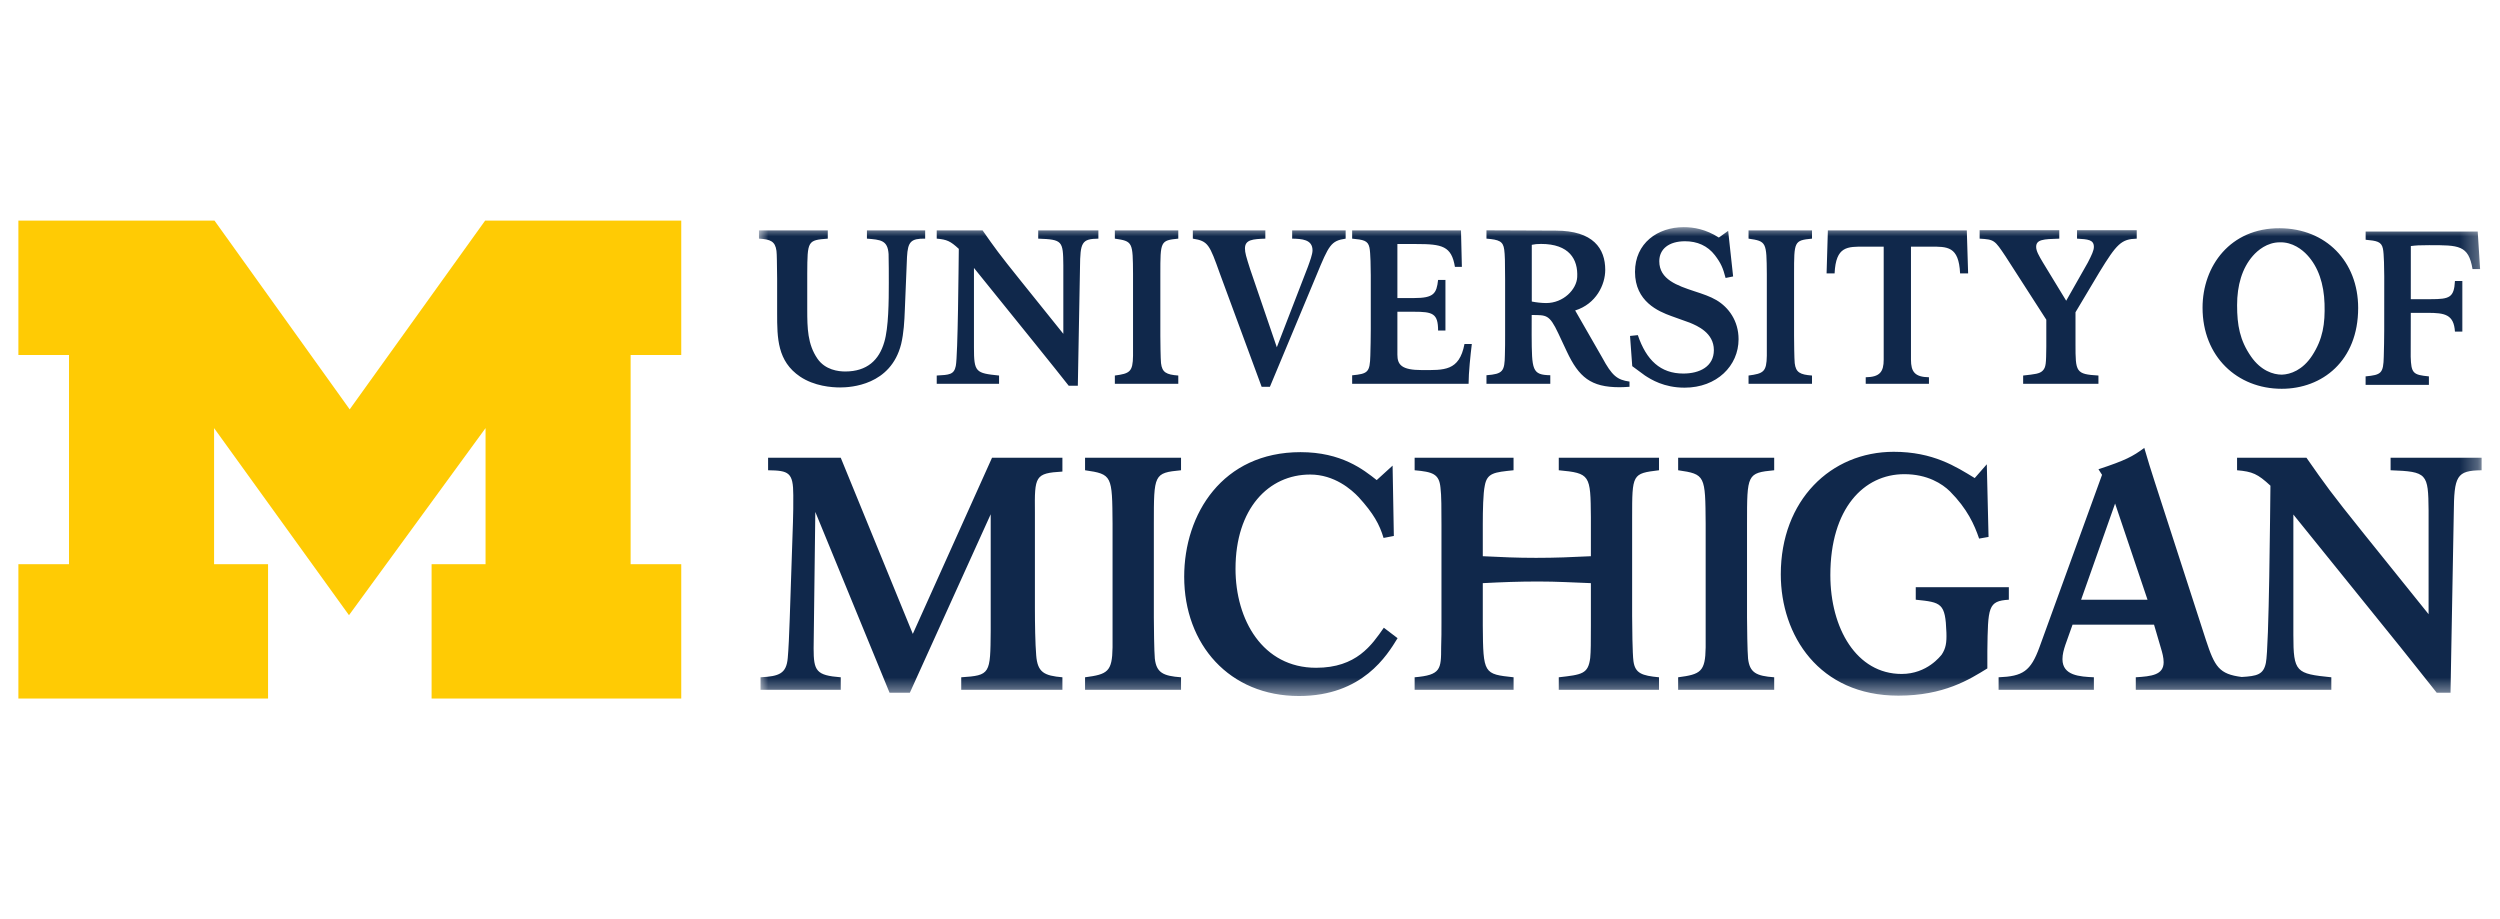
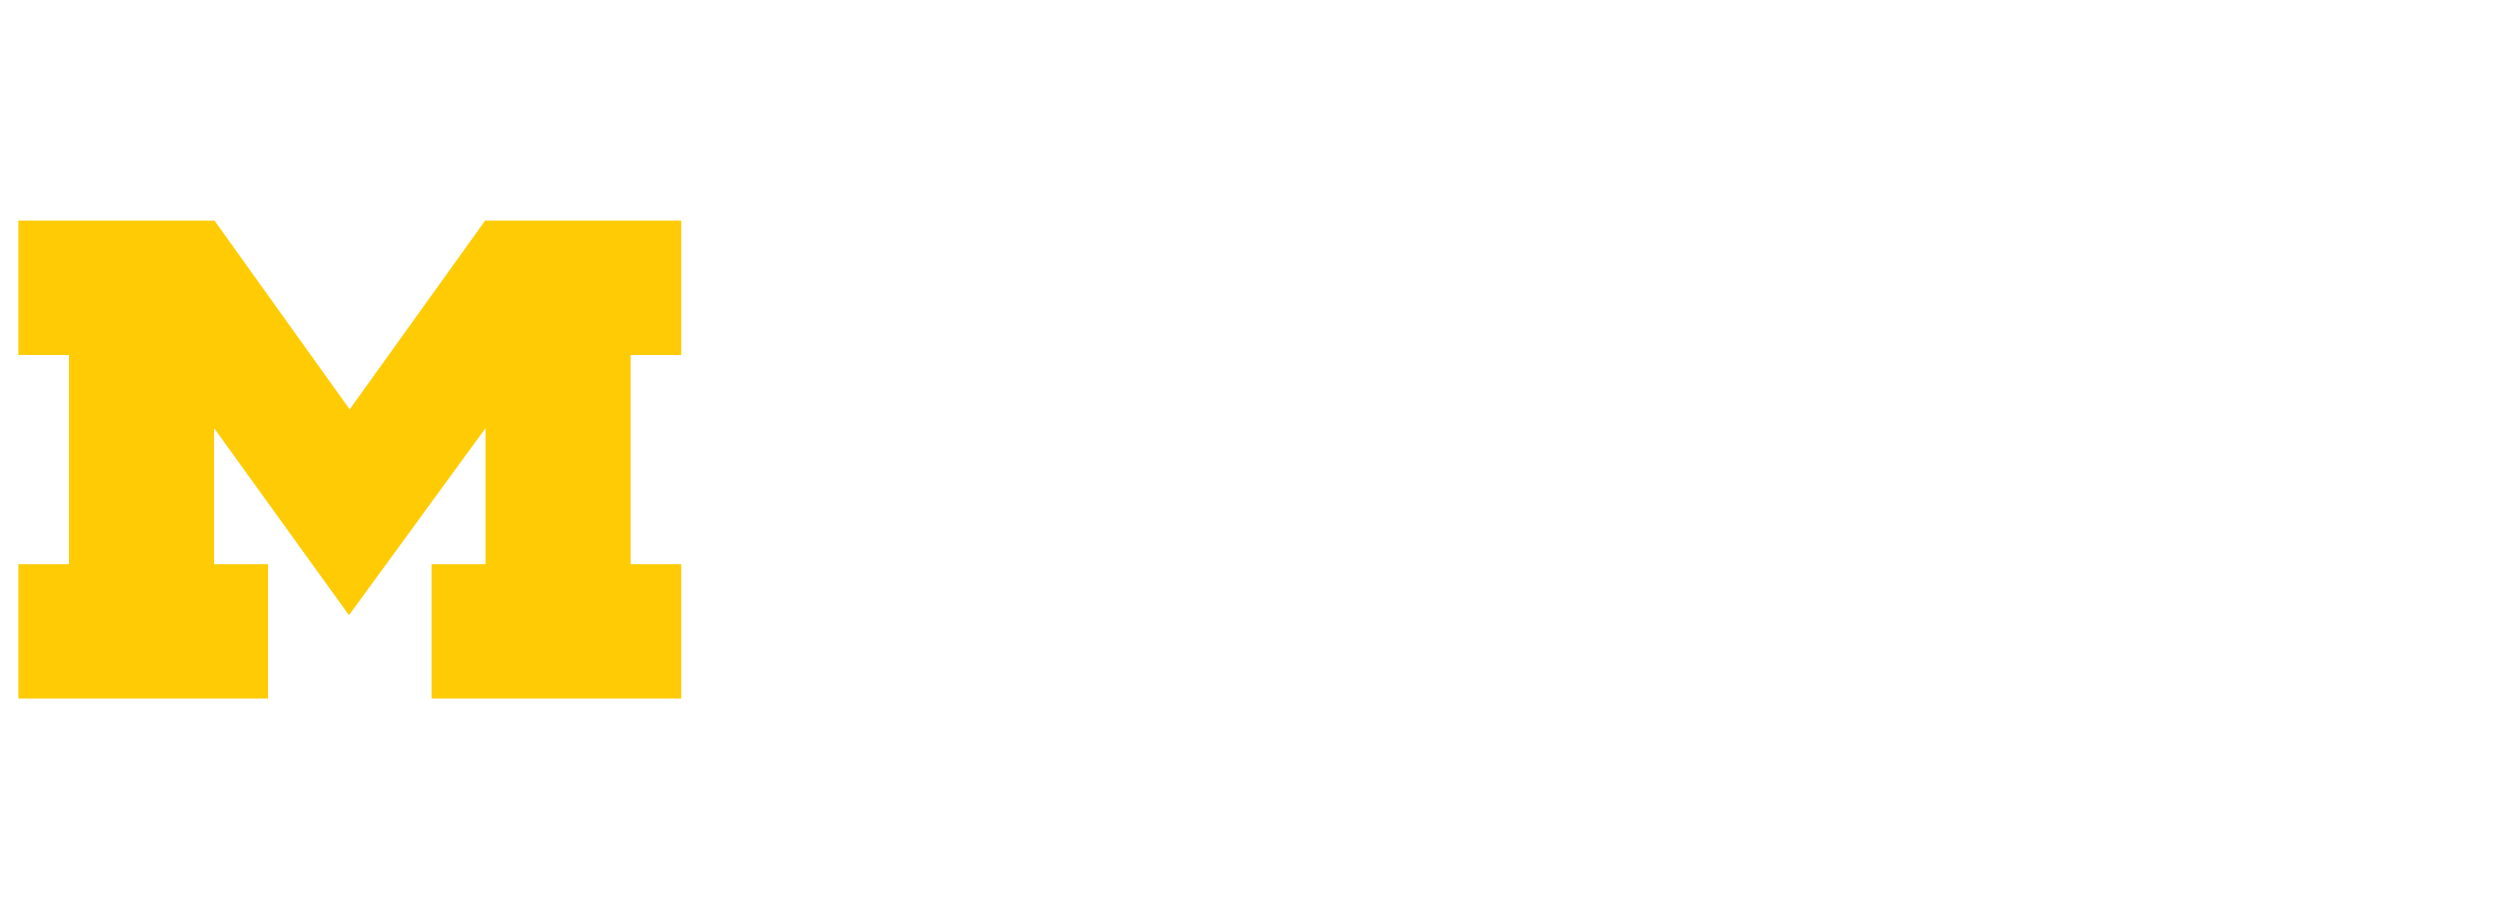
<svg xmlns="http://www.w3.org/2000/svg" xmlns:xlink="http://www.w3.org/1999/xlink" width="136px" height="50px" viewBox="0 0 136 50" version="1.1">
  <title>logo-u-of-michigan</title>
  <defs>
    <polygon id="path-1" points="0 0 93.712 0 93.712 25.506 0 25.506" />
  </defs>
  <g id="logo-u-of-michigan" stroke="none" stroke-width="1" fill="none" fill-rule="evenodd">
    <g id="customer-logo-university-of-michigan" transform="translate(1, 12)">
      <polygon id="Fill-1" fill="#FFCB04" fill-rule="nonzero" points="25.392 0 18.023 10.27 10.668 0 0 0 0 7.312 2.754 7.312 2.754 18.692 0 18.692 0 26 13.582 26 13.582 18.692 10.646 18.692 10.646 11.289 17.985 21.466 25.414 11.289 25.414 18.692 22.479 18.692 22.479 26 36.06 26 36.06 18.692 33.306 18.692 33.306 7.312 36.06 7.312 36.06 0" />
      <g id="Fill-2-Clipped" transform="translate(40.288, 0.357)">
        <mask id="mask-2" fill="white">
          <use xlink:href="#path-1" />
        </mask>
        <g id="path-1" />
-         <path d="M50.309,0 C48.883,0 47.656,0.873 47.656,2.435 C47.656,4.053 48.941,4.585 49.625,4.834 C49.955,4.964 50.309,5.069 50.64,5.199 C51.04,5.366 51.946,5.743 51.946,6.687 C51.946,7.586 51.17,7.964 50.285,7.964 C49.037,7.964 48.27,7.231 47.81,5.874 L47.386,5.918 L47.506,7.562 L48.199,8.072 C48.528,8.285 49.225,8.732 50.355,8.732 C52.11,8.732 53.29,7.54 53.29,6.098 C53.29,5.095 52.748,4.362 52.088,3.971 C51.746,3.77 51.358,3.64 50.887,3.487 C49.957,3.178 48.977,2.847 48.977,1.855 C48.977,1.193 49.495,0.767 50.379,0.767 C51.039,0.767 51.604,1.009 52.004,1.529 C52.336,1.968 52.442,2.22 52.584,2.764 L52.994,2.682 L52.724,0.201 L52.218,0.566 C51.512,0.117 50.863,0 50.309,0 Z M82.724,0.058 C80.051,0.046 78.531,2.102 78.531,4.383 C78.531,7.042 80.42,8.793 82.836,8.793 C85.041,8.793 86.996,7.279 86.996,4.395 C86.996,1.865 85.241,0.07 82.724,0.058 Z M66.404,0.165 L66.404,0.625 C67.205,0.673 67.217,0.697 67.817,1.594 L70.031,5.035 L70.031,6.498 C70.019,7.409 70.019,7.622 69.831,7.811 C69.665,7.976 69.417,8 68.771,8.072 L68.771,8.521 L72.867,8.521 L72.867,8.072 C71.631,8 71.619,7.883 71.619,6.37 L71.619,4.63 L72.915,2.457 C73.868,0.897 74.115,0.65 74.95,0.625 L74.95,0.165 L71.703,0.165 L71.703,0.625 C72.279,0.661 72.619,0.673 72.619,1.074 C72.619,1.265 72.503,1.512 72.291,1.925 L71.113,4.003 L69.841,1.913 C69.631,1.558 69.479,1.299 69.479,1.074 C69.479,0.673 69.865,0.65 70.737,0.625 L70.737,0.165 L66.404,0.165 Z M39.576,0.173 L39.576,0.625 C40.26,0.681 40.484,0.765 40.542,1.225 C40.578,1.496 40.59,1.85 40.59,2.854 L40.59,5.874 C40.59,6.217 40.59,6.605 40.578,6.948 C40.564,7.844 40.472,7.988 39.576,8.056 L39.576,8.521 L43.048,8.521 L43.048,8.056 C42.048,8.036 42.046,7.777 42.034,5.863 L42.036,4.779 C42.825,4.791 42.989,4.726 43.483,5.776 L43.943,6.757 C44.603,8.163 45.251,8.708 46.817,8.708 C47.005,8.708 47.179,8.696 47.357,8.684 L47.357,8.401 C46.685,8.309 46.405,8.082 45.875,7.101 L44.401,4.532 C45.543,4.177 46.037,3.13 46.037,2.325 C46.037,1.169 45.391,0.189 43.342,0.189 L39.576,0.173 Z M32.269,0.175 L32.269,0.625 C32.869,0.685 33.128,0.719 33.21,1.109 C33.27,1.368 33.282,2.289 33.282,2.62 L33.282,5.555 C33.282,5.778 33.27,6.783 33.258,6.984 C33.234,7.895 33.128,7.976 32.269,8.06 L32.269,8.521 L38.603,8.521 C38.603,7.919 38.709,6.926 38.779,6.358 L38.379,6.358 C38.096,7.847 37.262,7.775 36.06,7.775 C34.952,7.775 34.73,7.48 34.73,6.936 L34.73,4.602 L35.626,4.602 C36.65,4.602 36.944,4.69 36.944,5.625 L37.344,5.625 L37.344,2.871 L36.944,2.871 C36.862,3.615 36.708,3.857 35.636,3.857 L34.73,3.857 L34.73,0.918 L35.754,0.918 C37.166,0.918 37.673,1.026 37.86,2.16 L38.238,2.16 L38.19,0.175 L32.269,0.175 Z M58.148,0.175 L58.078,2.516 L58.514,2.516 C58.584,1.026 59.208,1.06 60.149,1.06 L61.185,1.06 L61.185,7.207 C61.185,7.871 60.975,8.154 60.207,8.166 L60.207,8.521 L63.647,8.521 L63.647,8.166 C62.881,8.154 62.669,7.871 62.669,7.207 L62.669,1.06 L63.705,1.06 C64.647,1.06 65.271,1.026 65.341,2.516 L65.778,2.516 L65.706,0.175 L58.148,0.175 Z M0,0.177 L0,0.625 C0.624,0.661 0.882,0.769 0.952,1.289 C0.976,1.501 0.976,1.901 0.988,2.8 L0.988,4.69 C0.988,6.038 1,7.293 2.236,8.13 C3.014,8.652 3.955,8.72 4.415,8.72 C4.991,8.72 7.171,8.604 7.735,6.358 C7.877,5.755 7.911,5.127 7.935,4.491 C7.945,4.137 8.041,1.819 8.053,1.618 C8.099,0.793 8.265,0.614 9.041,0.625 L9.041,0.177 L5.873,0.177 L5.873,0.625 C6.617,0.685 7.003,0.707 7.051,1.464 C7.063,1.737 7.063,2.73 7.063,3.037 C7.063,4.007 7.053,5.47 6.817,6.251 C6.535,7.231 5.88,7.852 4.692,7.852 C4.326,7.852 3.603,7.772 3.178,7.15 C2.644,6.368 2.626,5.494 2.626,4.479 L2.626,2.516 C2.637,0.743 2.637,0.709 3.743,0.625 L3.743,0.177 L0,0.177 Z M9.67,0.177 L9.67,0.625 C10.223,0.673 10.411,0.757 10.871,1.181 C10.859,2.044 10.823,6.994 10.707,7.55 C10.613,8.024 10.353,8.036 9.67,8.072 L9.67,8.521 L13.061,8.521 L13.061,8.072 C11.789,7.943 11.695,7.895 11.695,6.546 L11.695,2.219 L14.979,6.287 C15.355,6.747 15.733,7.221 16.11,7.694 L16.851,8.628 L17.346,8.628 L17.464,2.186 C17.476,0.827 17.558,0.637 18.464,0.625 L18.464,0.177 L15.191,0.177 L15.191,0.625 C16.51,0.673 16.545,0.745 16.557,2.068 L16.557,5.803 L14.239,2.917 C13.015,1.393 12.861,1.169 12.165,0.177 L9.67,0.177 Z M19.36,0.177 L19.36,0.625 C20.338,0.767 20.338,0.813 20.349,2.552 L20.349,5.932 L20.349,6.996 C20.338,7.871 20.172,7.964 19.36,8.072 L19.36,8.521 L22.811,8.521 L22.811,8.072 C22.165,8.024 21.929,7.905 21.871,7.397 C21.847,7.149 21.835,6.215 21.835,5.918 L21.835,2.552 C21.835,0.767 21.835,0.721 22.811,0.625 L22.811,0.177 L19.36,0.177 Z M23.602,0.177 L23.602,0.625 C24.438,0.757 24.508,0.945 25.074,2.529 L27.346,8.686 L27.794,8.686 L30.325,2.622 C31.007,0.968 31.115,0.745 31.915,0.625 L31.915,0.177 L29.006,0.177 L29.006,0.625 C29.523,0.637 30.113,0.661 30.113,1.263 C30.113,1.476 29.971,1.853 29.865,2.148 L28.171,6.534 L26.722,2.293 C26.5,1.594 26.438,1.393 26.438,1.157 C26.438,0.673 26.876,0.65 27.546,0.625 L27.546,0.177 L23.602,0.177 Z M53.833,0.177 L53.833,0.625 C54.811,0.767 54.813,0.813 54.827,2.552 L54.827,5.932 L54.827,6.996 C54.813,7.871 54.647,7.964 53.833,8.072 L53.833,8.521 L57.285,8.521 L57.285,8.072 C56.638,8.024 56.403,7.905 56.344,7.397 C56.32,7.149 56.309,6.215 56.309,5.918 L56.309,2.552 C56.309,0.767 56.309,0.721 57.285,0.625 L57.285,0.177 L53.835,0.177 L53.833,0.177 Z M87.403,0.237 L87.403,0.685 C88.003,0.743 88.261,0.779 88.343,1.169 C88.403,1.429 88.415,2.351 88.415,2.682 L88.413,5.615 C88.413,5.839 88.401,6.843 88.389,7.042 C88.367,7.952 88.259,8.036 87.401,8.118 L87.401,8.58 L90.844,8.58 L90.844,8.118 C89.984,8.036 89.878,7.952 89.854,7.042 L89.859,4.662 L90.779,4.662 C91.709,4.662 92.203,4.751 92.261,5.683 L92.664,5.683 L92.664,2.929 L92.261,2.929 C92.215,3.828 91.968,3.918 90.957,3.918 L89.859,3.918 L89.861,1.028 C90.157,0.992 90.321,0.98 90.851,0.98 C92.476,0.98 92.999,0.973 93.218,2.28 L93.63,2.28 L93.5,0.237 L87.403,0.237 Z M82.735,0.825 C83.429,0.805 83.957,1.227 84.223,1.515 C84.834,2.169 85.133,3.092 85.167,4.168 C85.2,5.254 85.08,6.086 84.49,6.992 C83.977,7.775 83.316,8.01 82.846,8.024 C82.376,8.024 81.707,7.811 81.171,7.042 C80.555,6.155 80.41,5.33 80.41,4.242 C80.41,3.166 80.68,2.231 81.271,1.558 C81.53,1.263 82.042,0.825 82.735,0.825 Z M42.548,0.913 C44.078,0.913 44.564,1.75 44.512,2.72 C44.478,3.387 43.762,4.132 42.819,4.129 C42.583,4.129 42.265,4.093 42.041,4.046 L42.041,0.961 C42.207,0.925 42.335,0.913 42.548,0.913 Z M75.361,12.008 C74.738,12.475 74.328,12.688 72.868,13.17 L73.063,13.474 L69.662,22.843 C69.181,24.164 68.754,24.433 67.436,24.488 L67.436,25.168 L72.619,25.168 L72.619,24.488 C71.853,24.452 70.91,24.399 70.91,23.503 C70.91,23.237 70.98,22.987 71.07,22.717 L71.458,21.626 L75.892,21.626 L76.27,22.915 C76.34,23.146 76.414,23.416 76.414,23.666 C76.414,24.363 75.754,24.433 74.899,24.488 L74.899,25.168 L80.408,25.168 L80.776,25.168 L85.536,25.168 L85.536,24.488 C83.613,24.291 83.471,24.219 83.471,22.182 L83.471,15.634 L88.44,21.787 C89.01,22.486 89.579,23.2 90.148,23.915 L91.271,25.329 L92.02,25.329 L92.197,15.584 C92.215,13.53 92.341,13.242 93.712,13.225 L93.712,12.545 L88.76,12.545 L88.76,13.225 C90.755,13.297 90.808,13.403 90.827,15.406 L90.827,21.055 L87.317,16.691 C85.466,14.385 85.234,14.047 84.184,12.545 L80.408,12.545 L80.408,13.225 C81.246,13.297 81.53,13.422 82.224,14.064 C82.206,15.37 82.152,22.86 81.976,23.702 C81.846,24.349 81.487,24.421 80.661,24.471 C79.434,24.315 79.193,23.922 78.711,22.45 L75.933,13.867 C75.648,12.973 75.612,12.866 75.361,12.008 Z M61.729,12.221 C58.314,12.221 55.587,14.85 55.587,18.889 C55.587,22.196 57.655,25.487 61.983,25.487 C64.452,25.487 65.847,24.61 66.824,24.004 L66.824,23.055 C66.857,20.66 66.857,20.337 67.993,20.267 L67.993,19.588 L62.929,19.588 L62.929,20.267 C64.324,20.411 64.541,20.445 64.597,22.053 C64.616,22.609 64.565,22.913 64.341,23.253 C64.276,23.323 63.554,24.306 62.16,24.306 C59.707,24.306 58.283,21.823 58.283,18.927 C58.283,15.296 60.108,13.438 62.305,13.438 C63.571,13.438 64.373,13.964 64.79,14.374 C65.735,15.323 66.12,16.19 66.376,16.942 L66.889,16.852 L66.794,12.9 L66.137,13.65 C65.112,13.026 63.876,12.221 61.729,12.221 Z M29.46,12.24 C25.214,12.24 23.132,15.603 23.132,19.016 C23.132,22.7 25.587,25.506 29.376,25.506 C32.845,25.506 34.181,23.272 34.74,22.36 L33.992,21.791 C33.332,22.738 32.506,23.97 30.308,23.97 C27.397,23.97 25.924,21.36 25.924,18.587 C25.924,15.315 27.718,13.458 29.985,13.458 C31.305,13.458 32.236,14.278 32.624,14.69 C33.438,15.584 33.757,16.173 33.978,16.907 L34.537,16.799 L34.469,12.973 L33.605,13.76 C32.879,13.189 31.693,12.24 29.46,12.24 Z M0.496,12.545 L0.496,13.225 C1.617,13.242 1.867,13.333 1.867,14.582 C1.867,15.03 1.868,15.637 1.849,16.049 L1.672,21.339 C1.653,22.038 1.6,23.093 1.566,23.433 C1.492,24.291 1.101,24.433 0.085,24.488 L0.085,25.168 L4.449,25.168 L4.449,24.488 C3.114,24.382 2.973,24.148 2.973,22.915 L3.065,15.492 L7.104,25.327 L8.208,25.327 L12.606,15.619 L12.606,21.968 C12.587,24.31 12.589,24.382 11.003,24.488 L11.003,25.168 L16.507,25.168 L16.507,24.488 C15.509,24.399 15.153,24.221 15.081,23.291 C15.028,22.645 15.011,21.575 15.011,20.715 L15.011,15.514 C14.992,13.546 15.01,13.384 16.507,13.297 L16.507,12.545 L12.678,12.545 L8.369,22.127 L4.449,12.545 L0.496,12.545 Z M17.739,12.545 L17.739,13.225 C19.216,13.439 19.216,13.51 19.235,16.138 L19.235,21.252 L19.235,22.86 C19.216,24.183 18.968,24.327 17.739,24.488 L17.739,25.168 L22.96,25.168 L22.96,24.488 C21.98,24.416 21.623,24.236 21.534,23.467 C21.498,23.093 21.481,21.681 21.481,21.233 L21.481,16.138 C21.481,13.439 21.481,13.369 22.96,13.225 L22.96,12.545 L17.739,12.545 Z M35.668,12.545 L35.668,13.225 C36.648,13.314 37.003,13.42 37.074,14.172 C37.128,14.565 37.128,15.387 37.128,16.211 L37.128,21.503 C37.128,21.949 37.128,22.395 37.111,22.843 C37.111,24.058 37.094,24.363 35.668,24.488 L35.668,25.168 L41.051,25.168 L41.051,24.488 C39.429,24.31 39.395,24.31 39.376,21.681 L39.376,19.366 C40.463,19.311 41.309,19.277 42.396,19.277 C43.429,19.277 44.258,19.33 45.256,19.366 L45.256,21.681 C45.256,22.594 45.254,23.076 45.22,23.433 C45.111,24.31 44.774,24.342 43.509,24.488 L43.509,25.168 L48.962,25.168 L48.962,24.488 C48.035,24.399 47.661,24.274 47.572,23.61 C47.517,23.237 47.5,21.645 47.5,21.146 L47.5,15.816 C47.5,13.422 47.5,13.403 48.962,13.225 L48.962,12.545 L43.509,12.545 L43.509,13.225 C45.22,13.386 45.237,13.474 45.256,15.78 L45.256,17.901 C44.186,17.954 43.34,17.99 42.272,17.99 C41.22,17.99 40.463,17.954 39.376,17.901 L39.376,16.157 C39.376,15.404 39.395,14.476 39.484,14.064 C39.608,13.367 40,13.333 41.049,13.225 L41.049,12.545 L35.668,12.545 Z M50.003,12.545 L50.003,13.225 C51.481,13.439 51.481,13.51 51.5,16.138 L51.5,21.252 L51.5,22.86 C51.481,24.183 51.232,24.327 50.003,24.488 L50.003,25.168 L55.228,25.168 L55.228,24.488 C54.251,24.416 53.895,24.236 53.806,23.467 C53.77,23.093 53.75,21.681 53.75,21.233 L53.75,16.138 C53.75,13.439 53.751,13.369 55.228,13.225 L55.228,12.545 L50.003,12.545 Z M73.773,15.035 L75.537,20.267 L71.925,20.267 L73.773,15.035 Z" id="Fill-2" fill="#10284B" fill-rule="nonzero" mask="url(#mask-2)" />
      </g>
    </g>
  </g>
</svg>